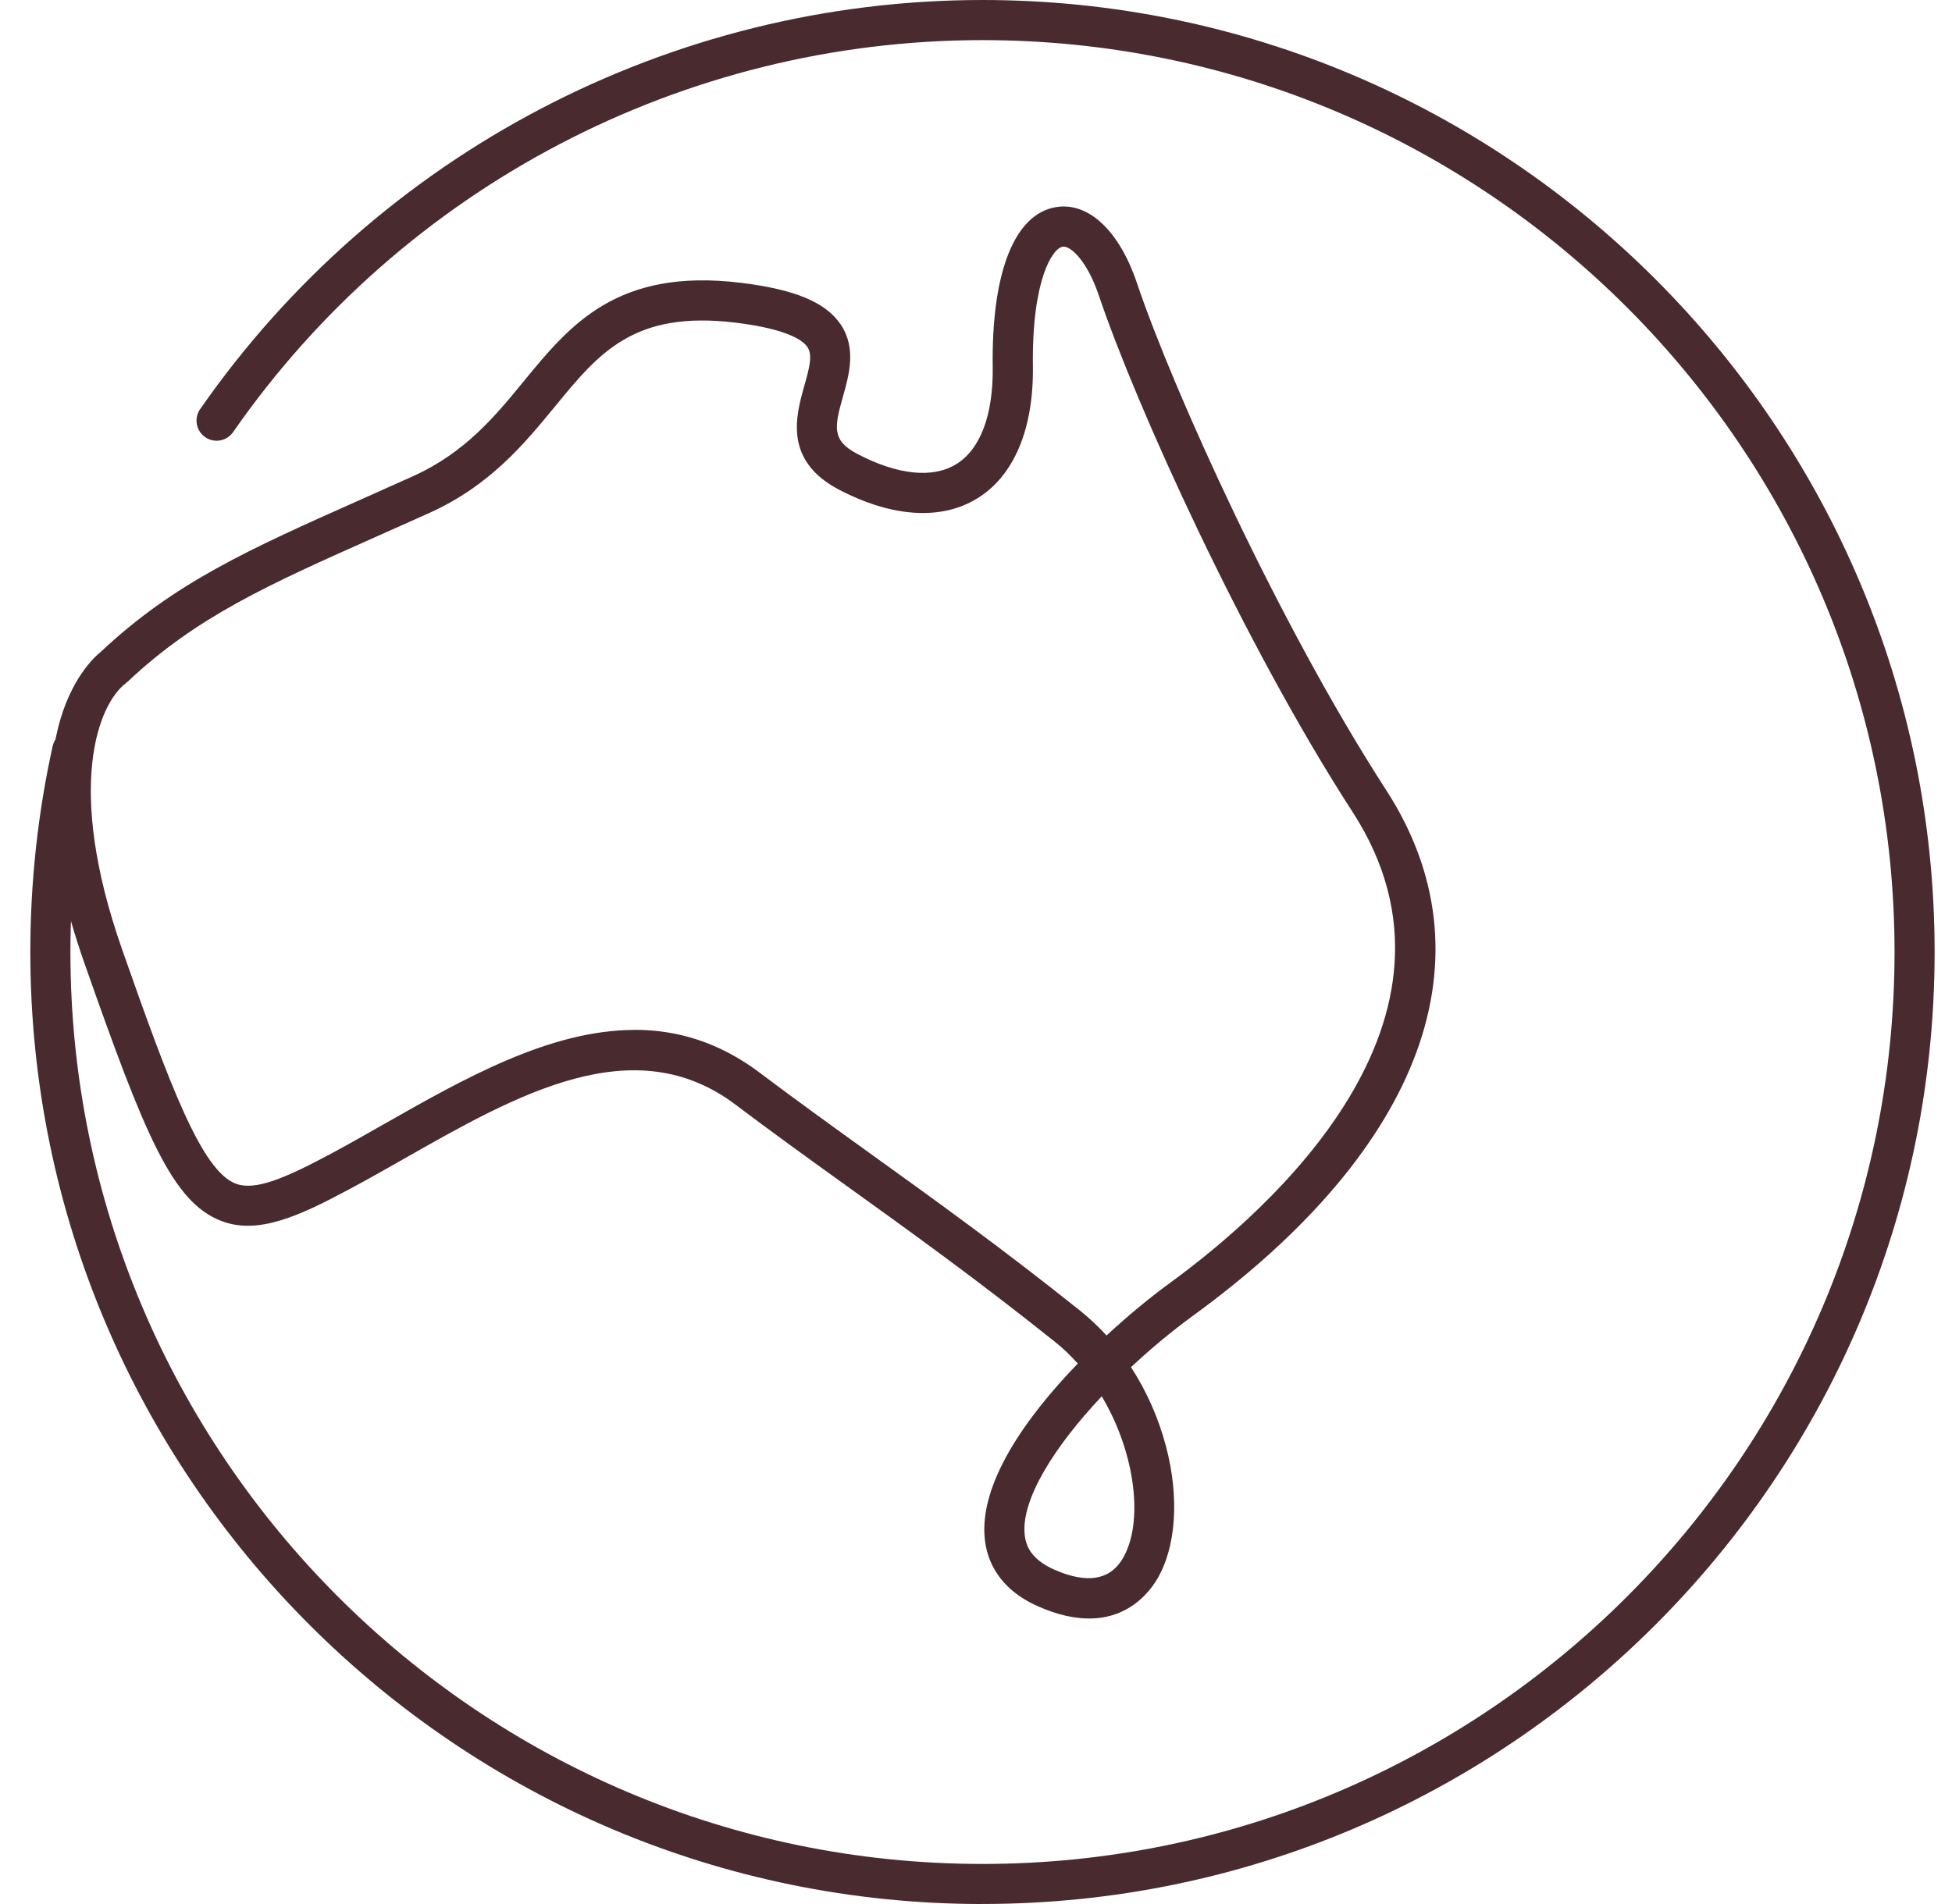
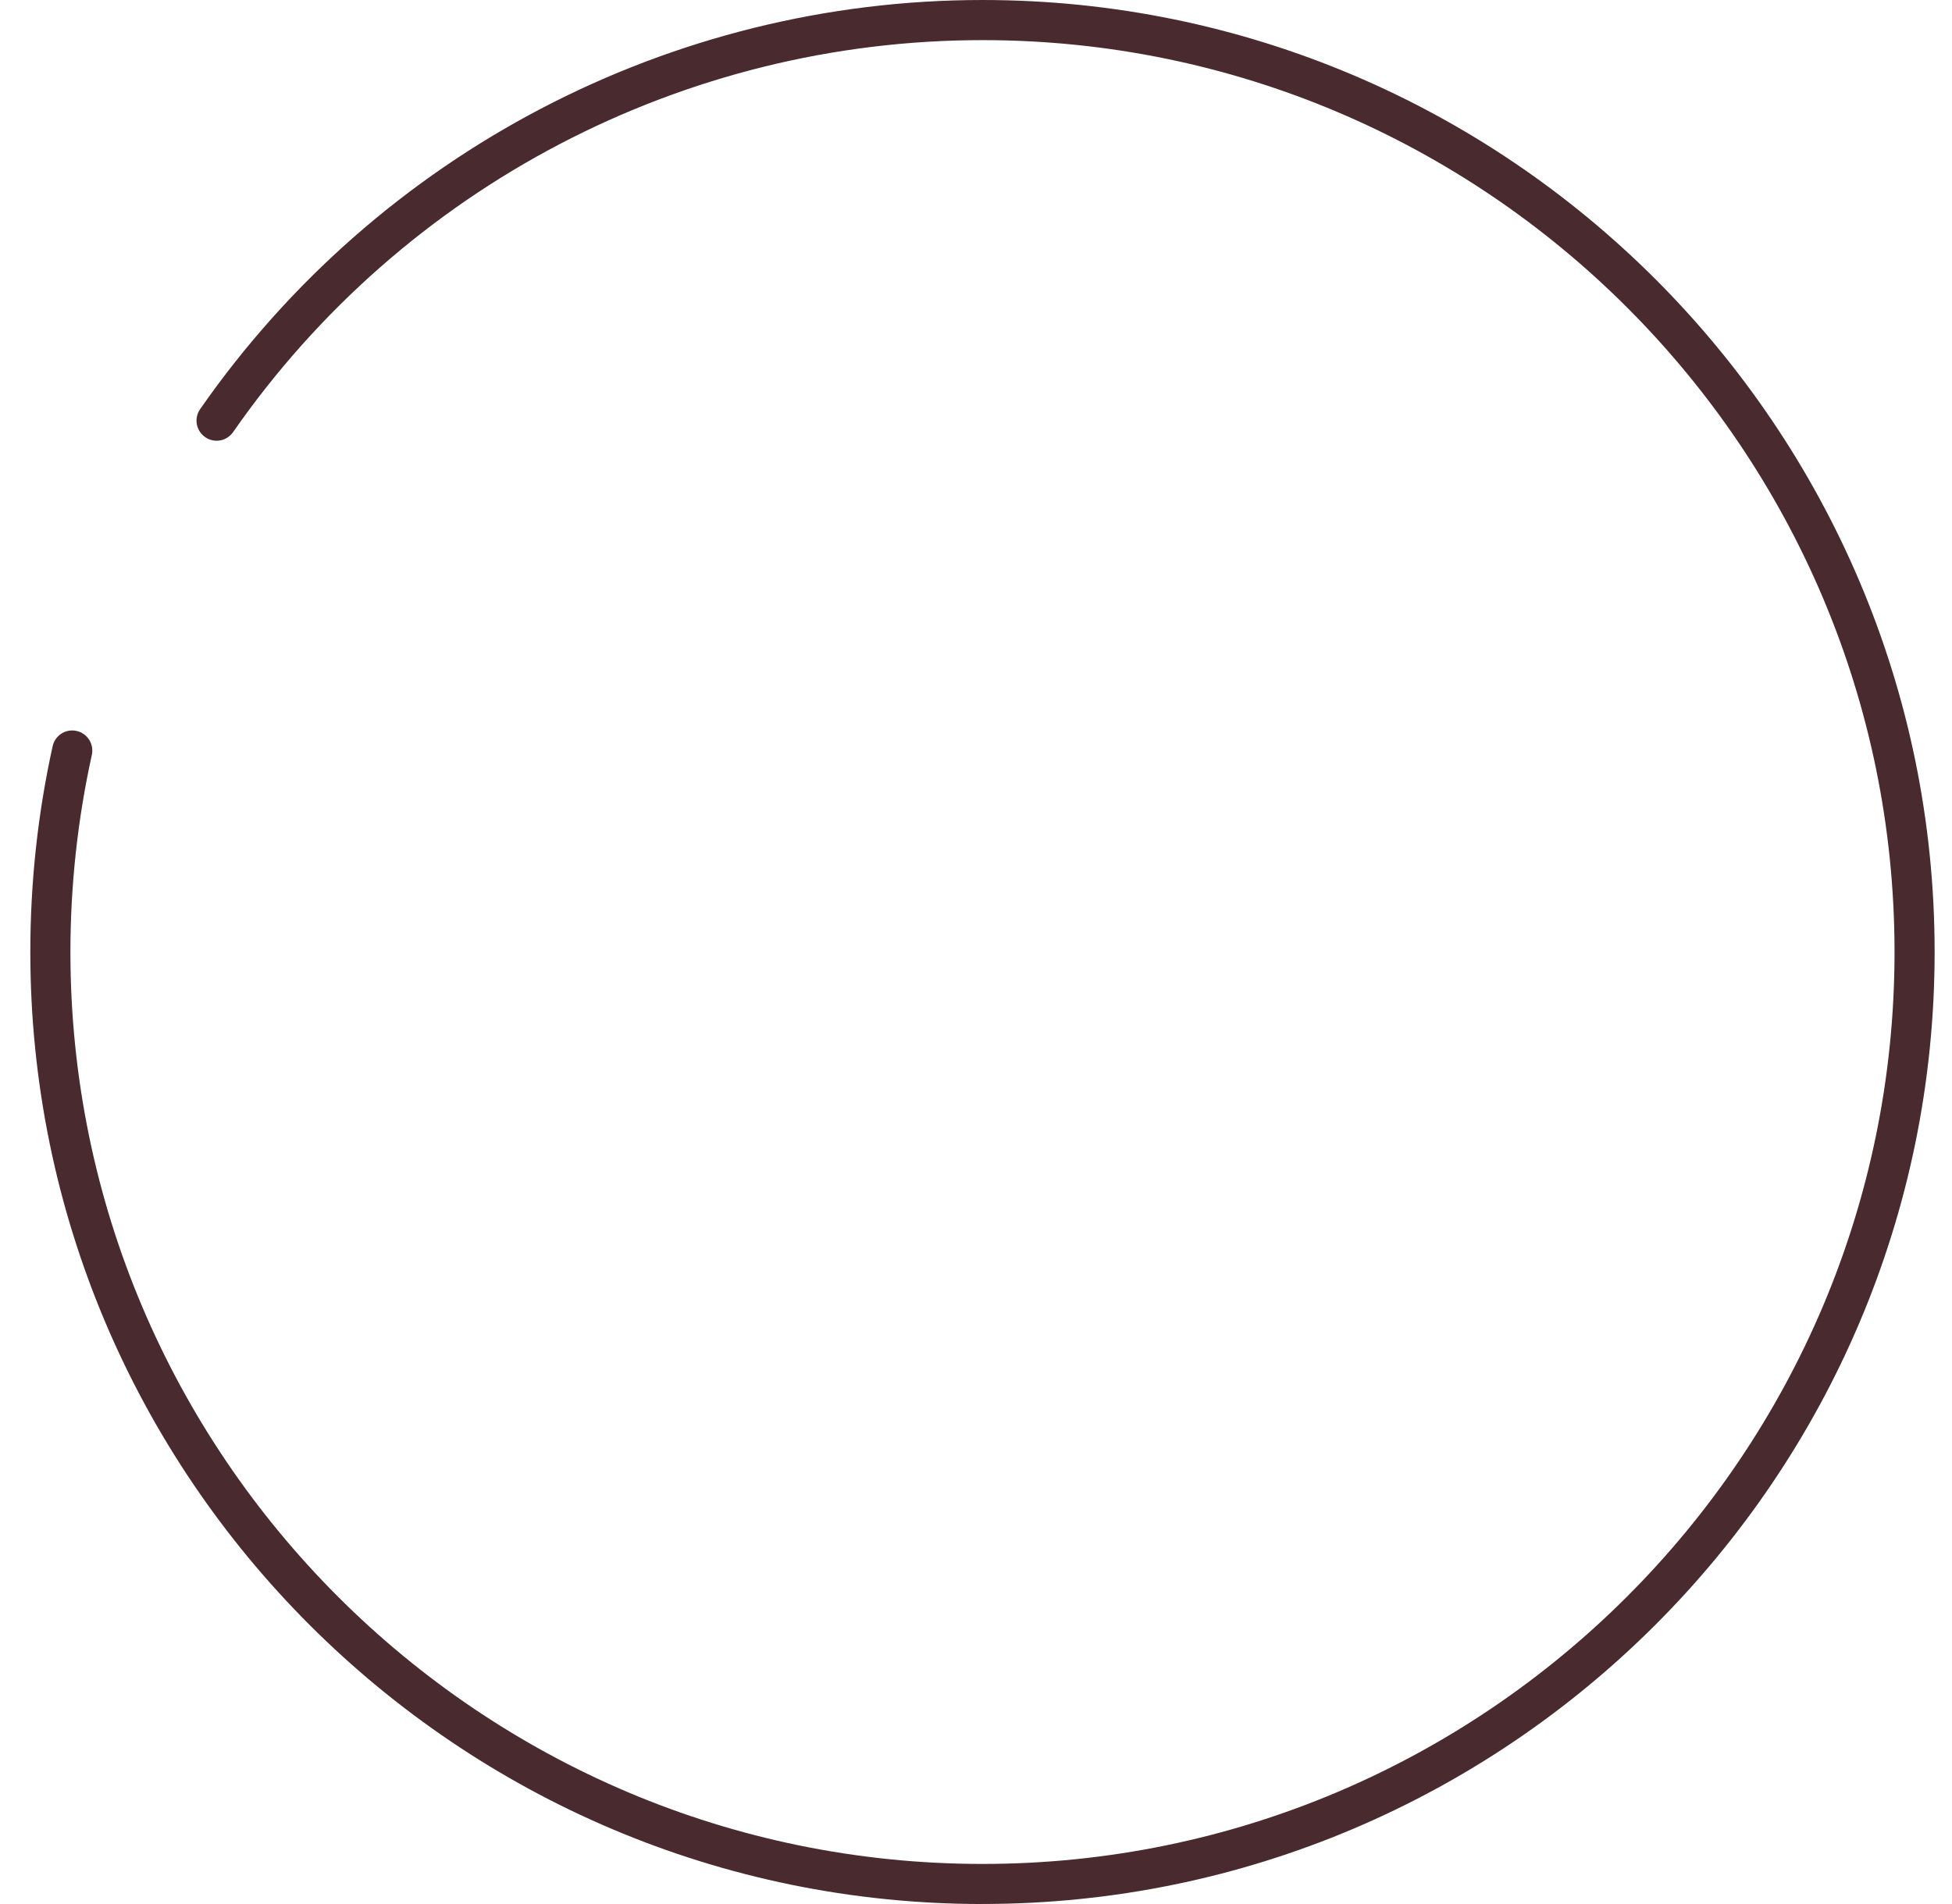
<svg xmlns="http://www.w3.org/2000/svg" width="41" height="40" viewBox="0 0 41 40" fill="none">
-   <path d="M22.876 34.002C22.574 34.002 22.218 33.93 21.803 33.746C20.965 33.375 20.732 32.774 20.685 32.336C20.56 31.176 21.536 29.785 22.638 28.646C22.492 28.483 22.335 28.33 22.164 28.194C20.557 26.909 19.149 25.895 17.785 24.915C16.977 24.334 16.213 23.784 15.452 23.209C13.316 21.596 10.862 22.993 8.489 24.342C8.098 24.564 7.73 24.773 7.36 24.971C6.298 25.54 5.423 25.952 4.643 25.648C3.616 25.25 3.041 23.845 1.771 20.228C0.12 15.519 1.846 13.912 2.115 13.696C3.668 12.236 5.227 11.542 7.583 10.493C7.93 10.339 8.293 10.177 8.678 10.003C9.769 9.51 10.4 8.744 11.008 8.001C11.967 6.833 12.958 5.624 15.559 5.941C16.7 6.08 17.349 6.352 17.662 6.823C17.992 7.319 17.833 7.879 17.706 8.33C17.522 8.98 17.47 9.255 18.012 9.538C18.854 9.979 19.59 10.055 20.084 9.752C20.592 9.44 20.865 8.714 20.851 7.709C20.824 5.723 21.307 4.499 22.176 4.352C22.856 4.235 23.509 4.844 23.878 5.94C24.634 8.185 26.875 13.137 29.114 16.596C31.375 20.087 29.902 24.108 25.073 27.63C24.624 27.957 24.174 28.329 23.756 28.722C24.08 29.219 24.33 29.781 24.489 30.379C24.777 31.464 24.704 32.516 24.295 33.19C24.121 33.476 23.691 34.002 22.876 34.002ZM23.141 29.334C22.147 30.39 21.443 31.502 21.523 32.245C21.546 32.45 21.634 32.749 22.144 32.975C22.822 33.274 23.304 33.2 23.575 32.753C24.03 32.005 23.856 30.533 23.141 29.334ZM13.33 21.635C14.219 21.635 15.102 21.891 15.959 22.537C16.713 23.105 17.472 23.653 18.277 24.232C19.649 25.219 21.067 26.239 22.689 27.537C22.885 27.694 23.069 27.868 23.242 28.056C23.722 27.611 24.194 27.229 24.577 26.95C26.668 25.425 31.227 21.408 28.408 17.055C26.13 13.537 23.85 8.497 23.081 6.209C22.829 5.464 22.477 5.156 22.32 5.183C22.105 5.219 21.671 5.882 21.695 7.699C21.712 9.013 21.297 9.998 20.526 10.471C19.77 10.936 18.738 10.87 17.621 10.286C16.452 9.673 16.718 8.727 16.895 8.102C17.008 7.705 17.068 7.453 16.96 7.292C16.871 7.158 16.557 6.914 15.456 6.779C13.316 6.518 12.585 7.408 11.659 8.537C11.02 9.315 10.296 10.198 9.025 10.773C8.639 10.947 8.274 11.11 7.926 11.264C5.641 12.281 4.132 12.953 2.678 14.324L2.636 14.359C2.082 14.784 1.354 16.497 2.566 19.95C3.574 22.823 4.237 24.588 4.947 24.865C5.353 25.022 5.968 24.764 6.962 24.232C7.323 24.038 7.687 23.831 8.072 23.612C9.734 22.667 11.544 21.637 13.33 21.637V21.635Z" fill="#492A2F" />
  <path d="M20.636 40C9.609 40 0.637 31.028 0.637 19.999C0.637 18.542 0.794 17.086 1.106 15.676C1.156 15.448 1.381 15.305 1.608 15.356C1.836 15.406 1.979 15.631 1.929 15.859C1.631 17.209 1.479 18.604 1.479 20.001C1.479 30.564 10.073 39.158 20.636 39.158C31.199 39.158 39.793 30.564 39.793 20.001C39.793 9.437 31.201 0.843 20.636 0.843C14.364 0.843 8.48 3.92 4.896 9.078C4.762 9.269 4.5 9.317 4.309 9.183C4.118 9.05 4.07 8.789 4.203 8.596C7.947 3.214 14.09 9.15527e-05 20.636 9.15527e-05C31.664 9.15527e-05 40.635 8.973 40.635 19.999C40.635 31.026 31.663 39.999 20.636 39.999V40Z" fill="#492A2F" />
</svg>